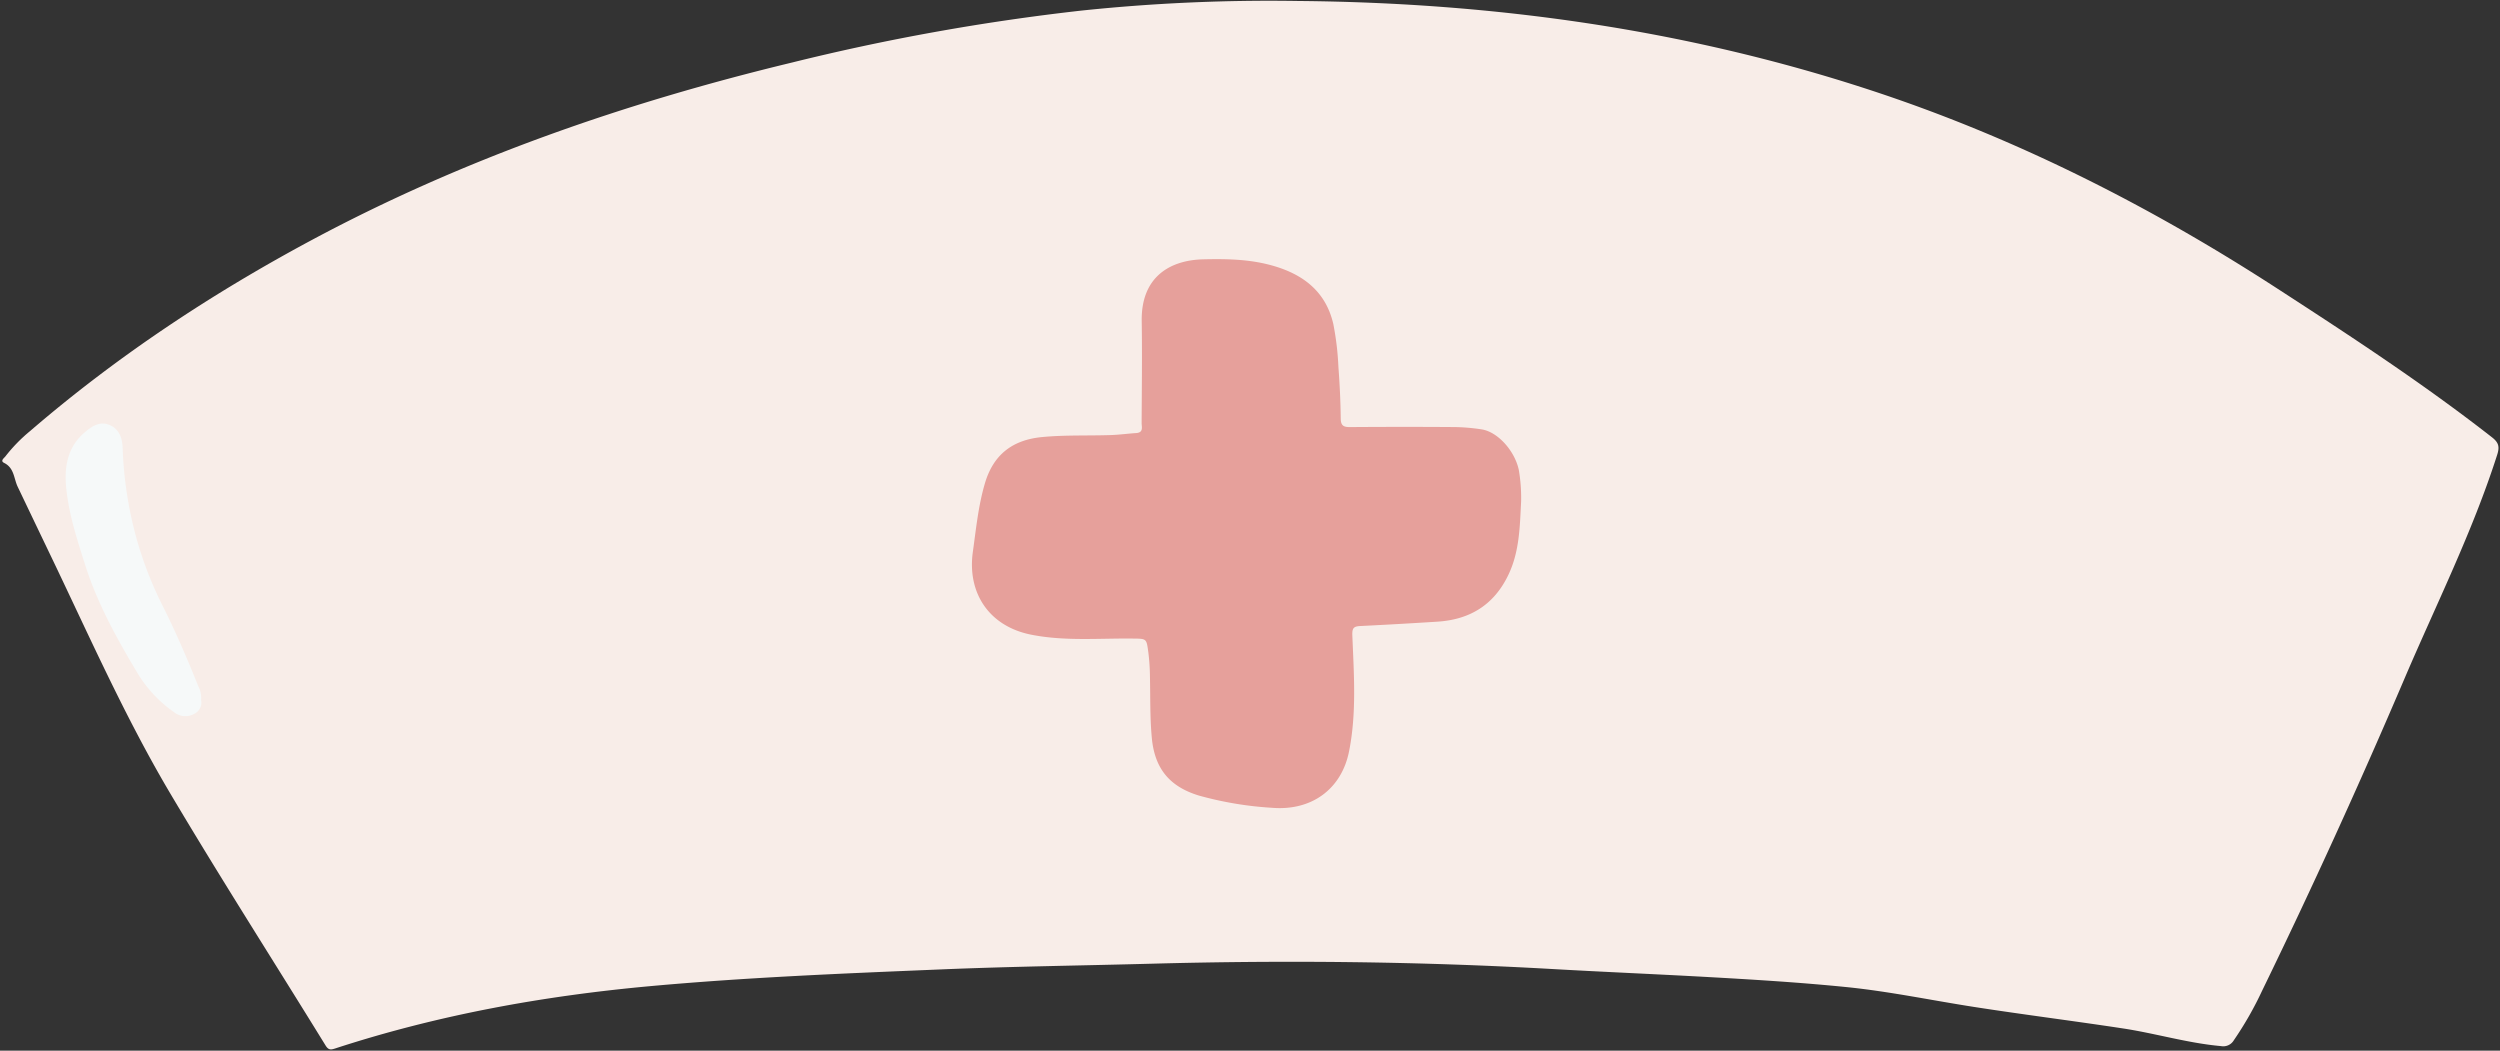
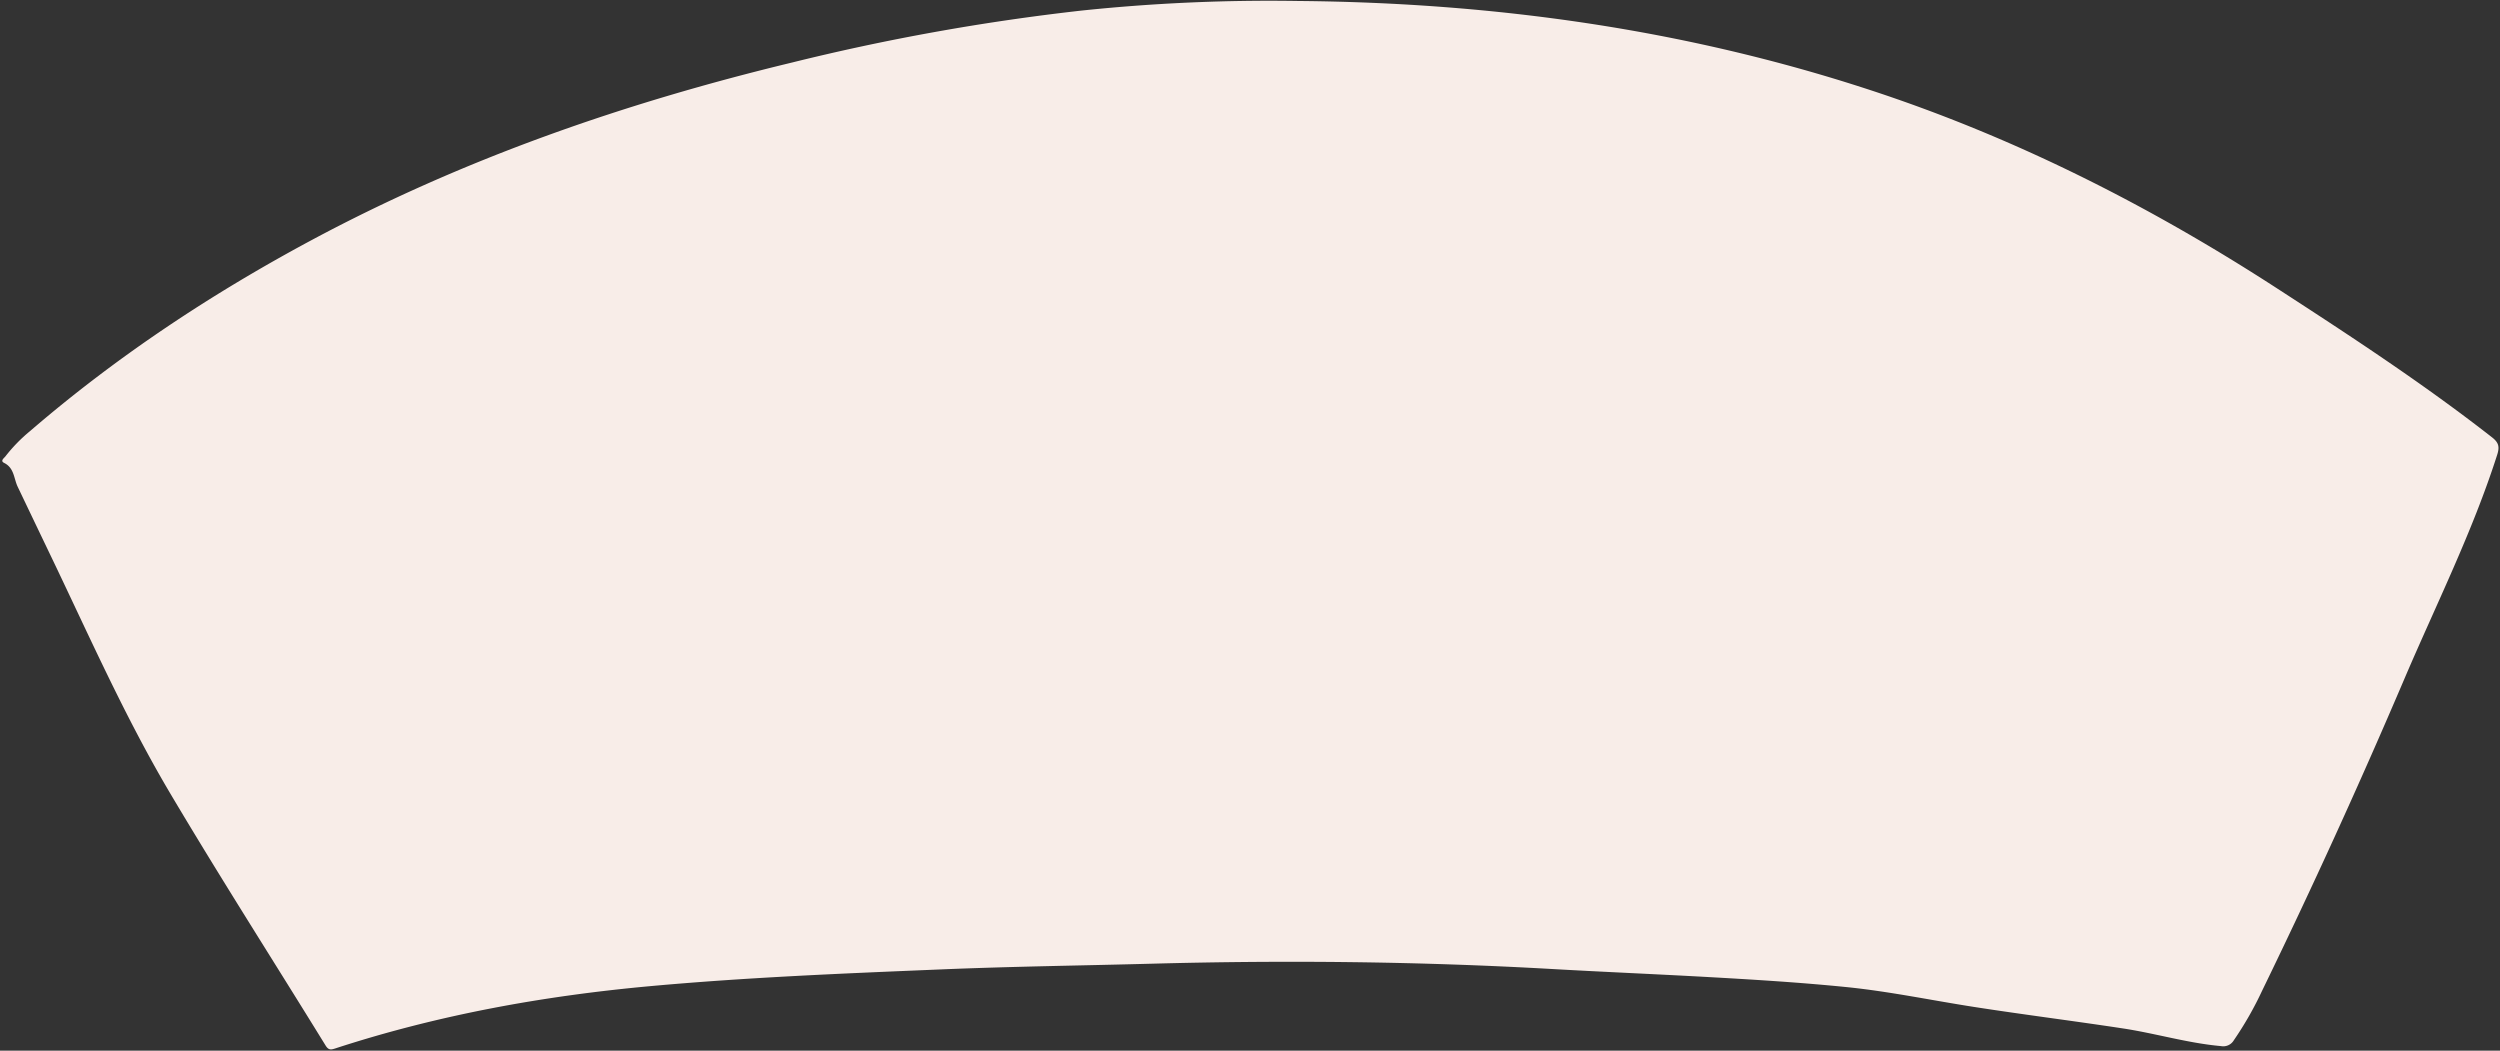
<svg xmlns="http://www.w3.org/2000/svg" data-name="Layer 2" height="289.9" preserveAspectRatio="xMidYMid meet" version="1.0" viewBox="154.3 354.8 689.8 289.9" width="689.8" zoomAndPan="magnify">
  <rect x="154.3" y="354.8" width="689.8" height="289.9" fill="#333333" stroke="none" />
  <g id="change1_1">
    <path d="M512.553,355.073c53.764.47,106.472,7.76,157.691,24.549,39.978,13.1,77.174,31.942,112.4,54.788,20.168,13.078,40.281,26.235,59.248,41.055,1.867,1.459,2.134,2.625,1.425,4.841-6.836,21.35-16.873,41.355-25.64,61.9q-18.545,43.461-39.205,85.933a95.085,95.085,0,0,1-7.8,13.669,3.386,3.386,0,0,1-3.566,1.63c-9.155-.818-17.955-3.488-26.987-4.865-13.66-2.082-27.375-3.8-41.028-5.923-11.823-1.836-23.535-4.312-35.47-5.51-12.5-1.255-25.024-2.026-37.557-2.73-14.478-.813-28.969-1.414-43.447-2.237-36.768-2.089-73.547-2.465-110.363-1.473-19.367.522-38.743.769-58.1,1.571-26.741,1.108-53.494,2.181-80.154,4.6-29.625,2.687-58.782,7.943-87.128,17.191-1.249.407-1.912.554-2.755-.816-14.231-23.105-28.857-45.963-42.713-69.3-12.538-21.121-22.428-43.546-33.027-65.628q-4.6-9.594-9.192-19.2c-1.089-2.278-.933-5.2-3.747-6.59-1.176-.581.02-1.353.391-1.85a43.875,43.875,0,0,1,6.712-6.891c23.845-20.541,49.9-37.805,77.609-52.668,41.918-22.48,86.428-37.888,132.526-49.026a619.116,619.116,0,0,1,80.1-14.38A497.285,497.285,0,0,1,512.553,355.073Z" fill="#f8ede8" />
  </g>
  <g id="change2_1">
-     <path d="M574.008,493.161c-.359,6.874-.424,13.768-3.5,20.214-3.958,8.3-10.6,12.381-19.587,12.955q-10.611.678-21.231,1.2c-1.849.088-2.336.516-2.253,2.6.425,10.675,1.209,21.39-.906,31.991-2.081,10.433-10.355,16.489-21.325,15.562a96.507,96.507,0,0,1-20.048-3.354c-8.18-2.478-12.262-7.478-13.05-15.929-.526-5.641-.387-11.269-.514-16.9a58.649,58.649,0,0,0-.441-6.678c-.533-3.885-.412-3.788-4.433-3.83-9.318-.1-18.659.774-27.932-1.078-11.449-2.287-17.669-11.353-16.058-22.859.888-6.345,1.5-12.693,3.321-18.875,2.33-7.913,7.568-12.01,15.836-12.791,6.321-.6,12.634-.332,18.948-.548,2.324-.08,4.639-.4,6.962-.552,2.085-.136,1.489-1.695,1.5-2.829.045-9.35.17-18.7.024-28.05-.193-12.36,7.96-16.85,17-17.058,5.848-.135,11.717-.058,17.4,1.3,9.042,2.155,16.217,6.811,18.464,16.534a79.053,79.053,0,0,1,1.409,11.829c.358,4.745.587,9.508.641,14.266.024,2.054.858,2.372,2.639,2.359q14.316-.106,28.635-.008a54.7,54.7,0,0,1,7.535.629c4.527.669,9.2,5.942,10.322,11.184A45.622,45.622,0,0,1,574.008,493.161Z" fill="#e6a09b" />
-   </g>
+     </g>
  <g id="change3_1">
-     <path d="M209.784,547.932a3.423,3.423,0,0,1-1.936,3.85,4.946,4.946,0,0,1-5.458-.429,35.365,35.365,0,0,1-10.1-10.747c-5.75-9.582-11.162-19.359-14.544-30.088-2.24-7.1-4.588-14.2-5.226-21.684-.481-5.645.608-10.9,5.178-14.758,1.906-1.61,4.111-3.166,6.851-2.009,2.681,1.131,3.478,3.663,3.588,6.216a107.507,107.507,0,0,0,4.088,26.008A103.372,103.372,0,0,0,199,521.6c3.724,7.377,6.971,14.957,10.045,22.616A6.806,6.806,0,0,1,209.784,547.932Z" fill="#f6f9f9" />
-   </g>
+     </g>
</svg>